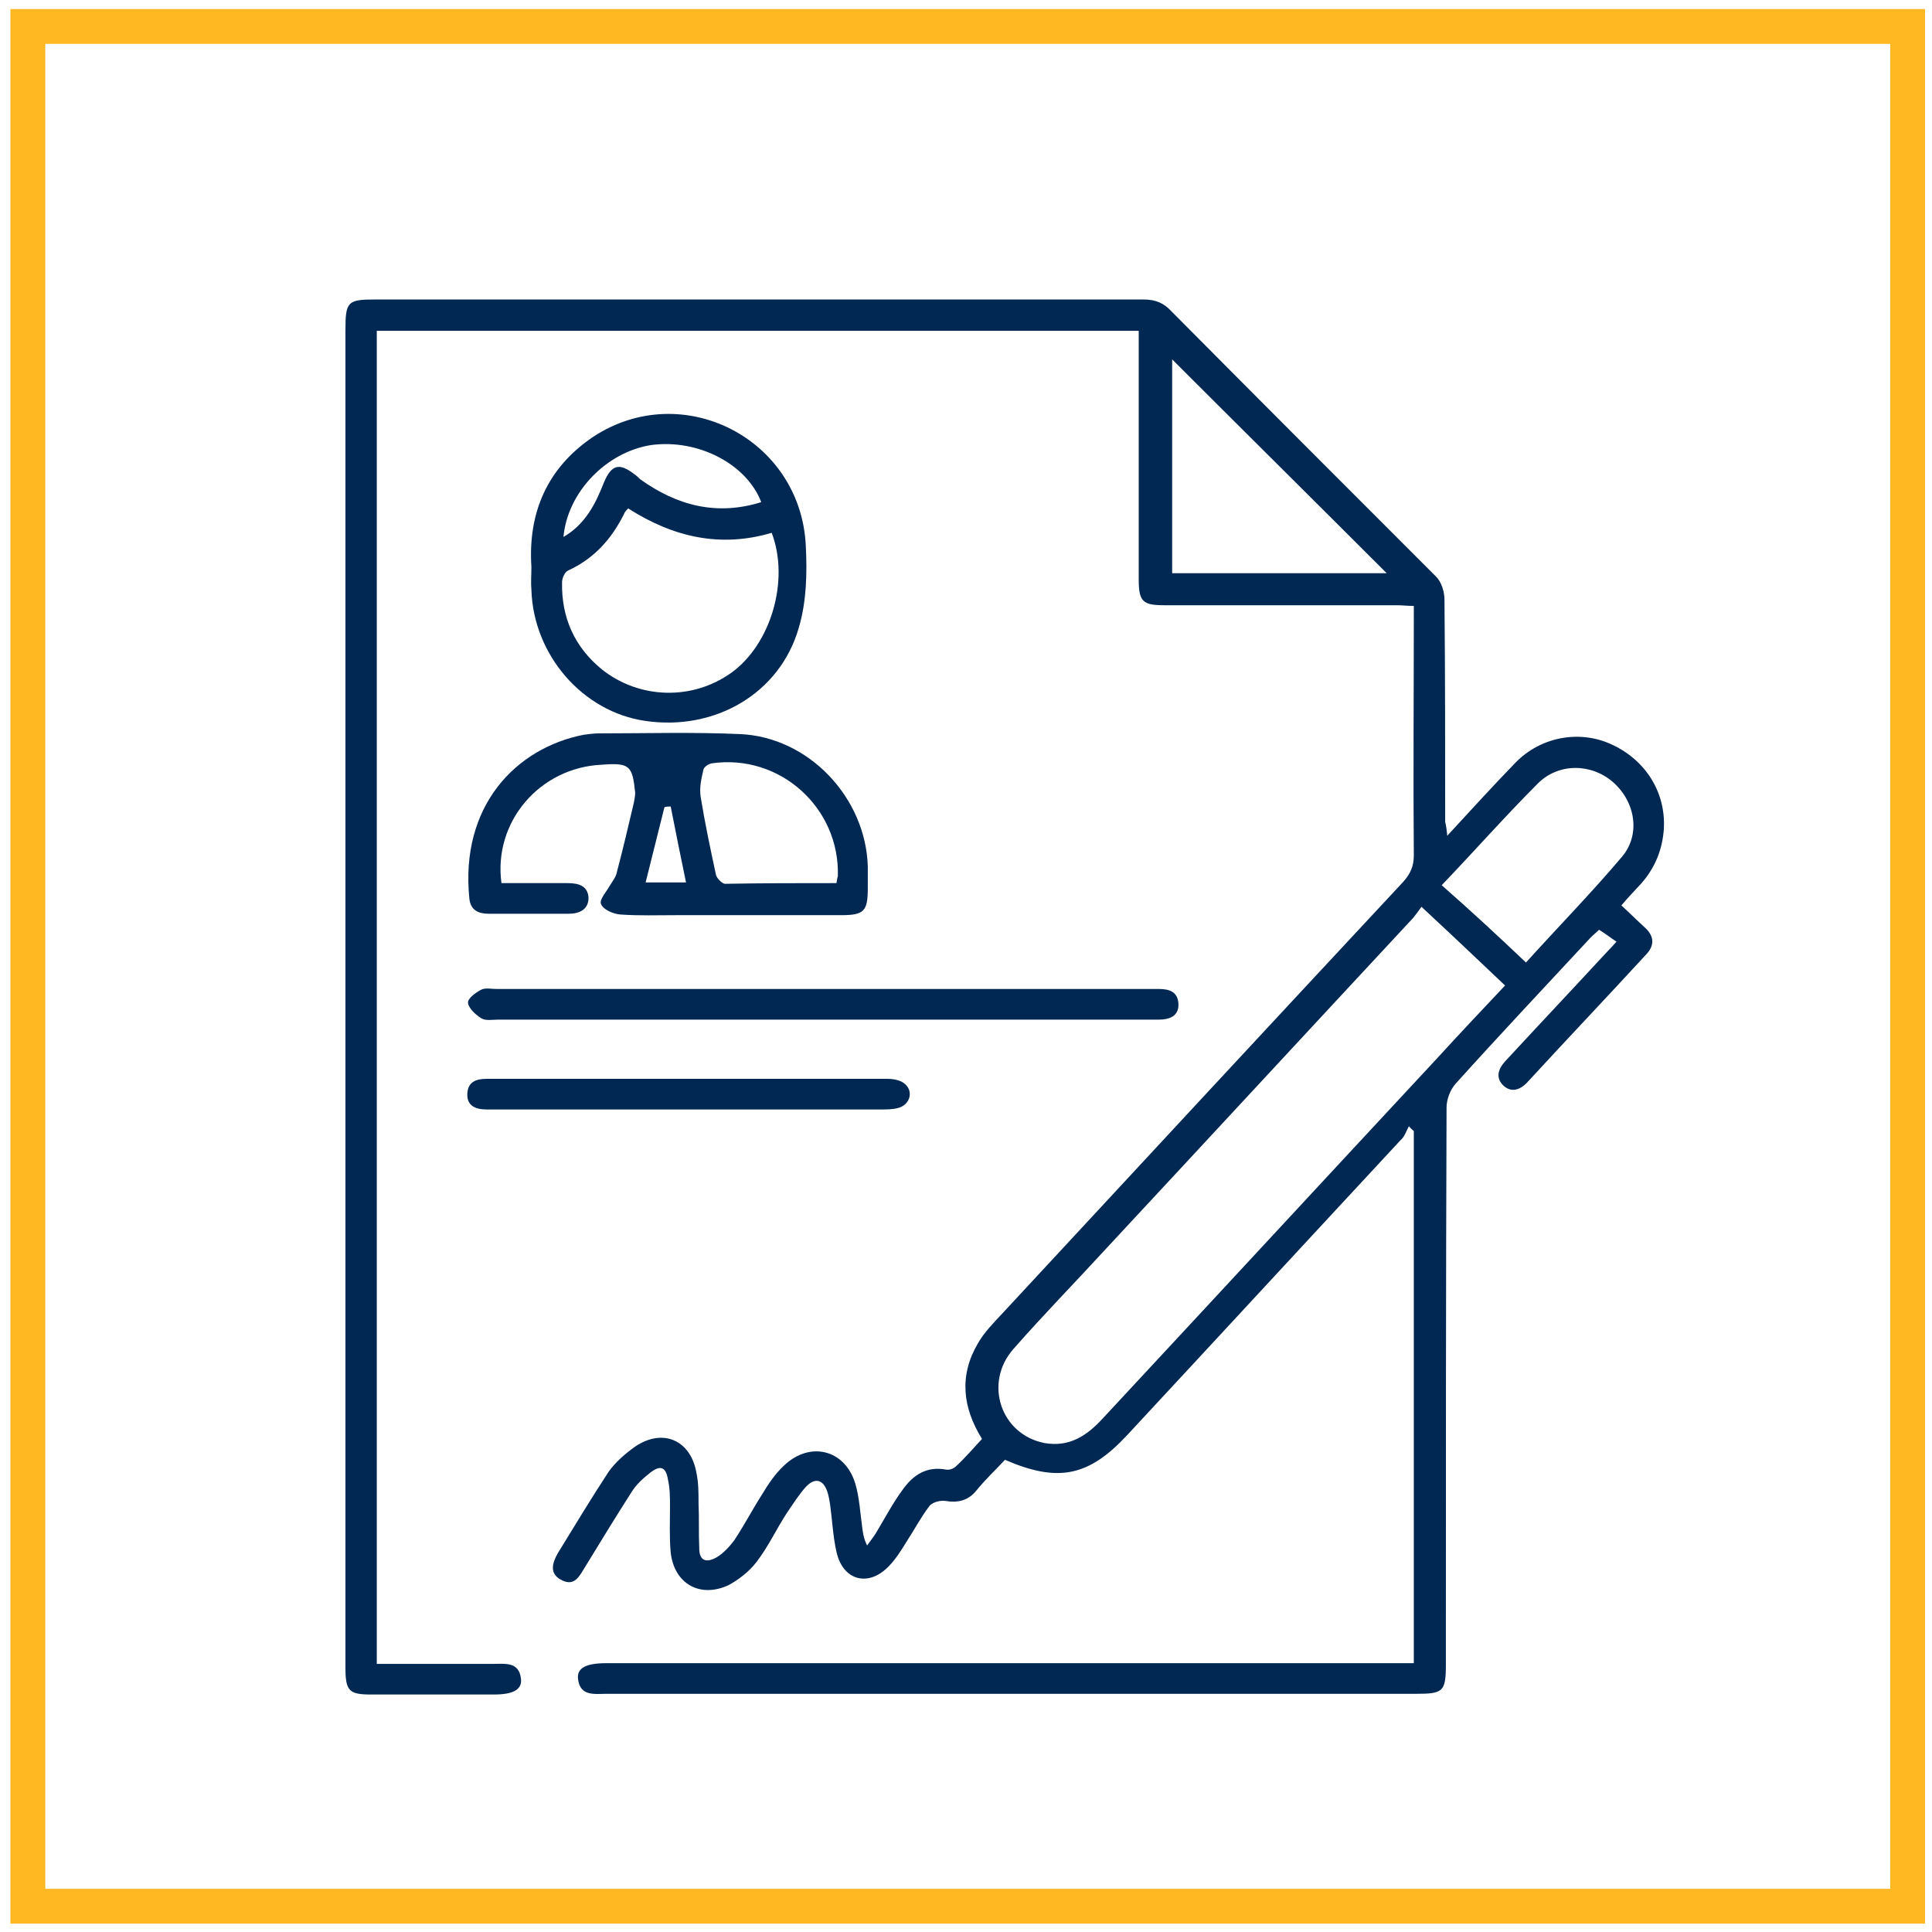
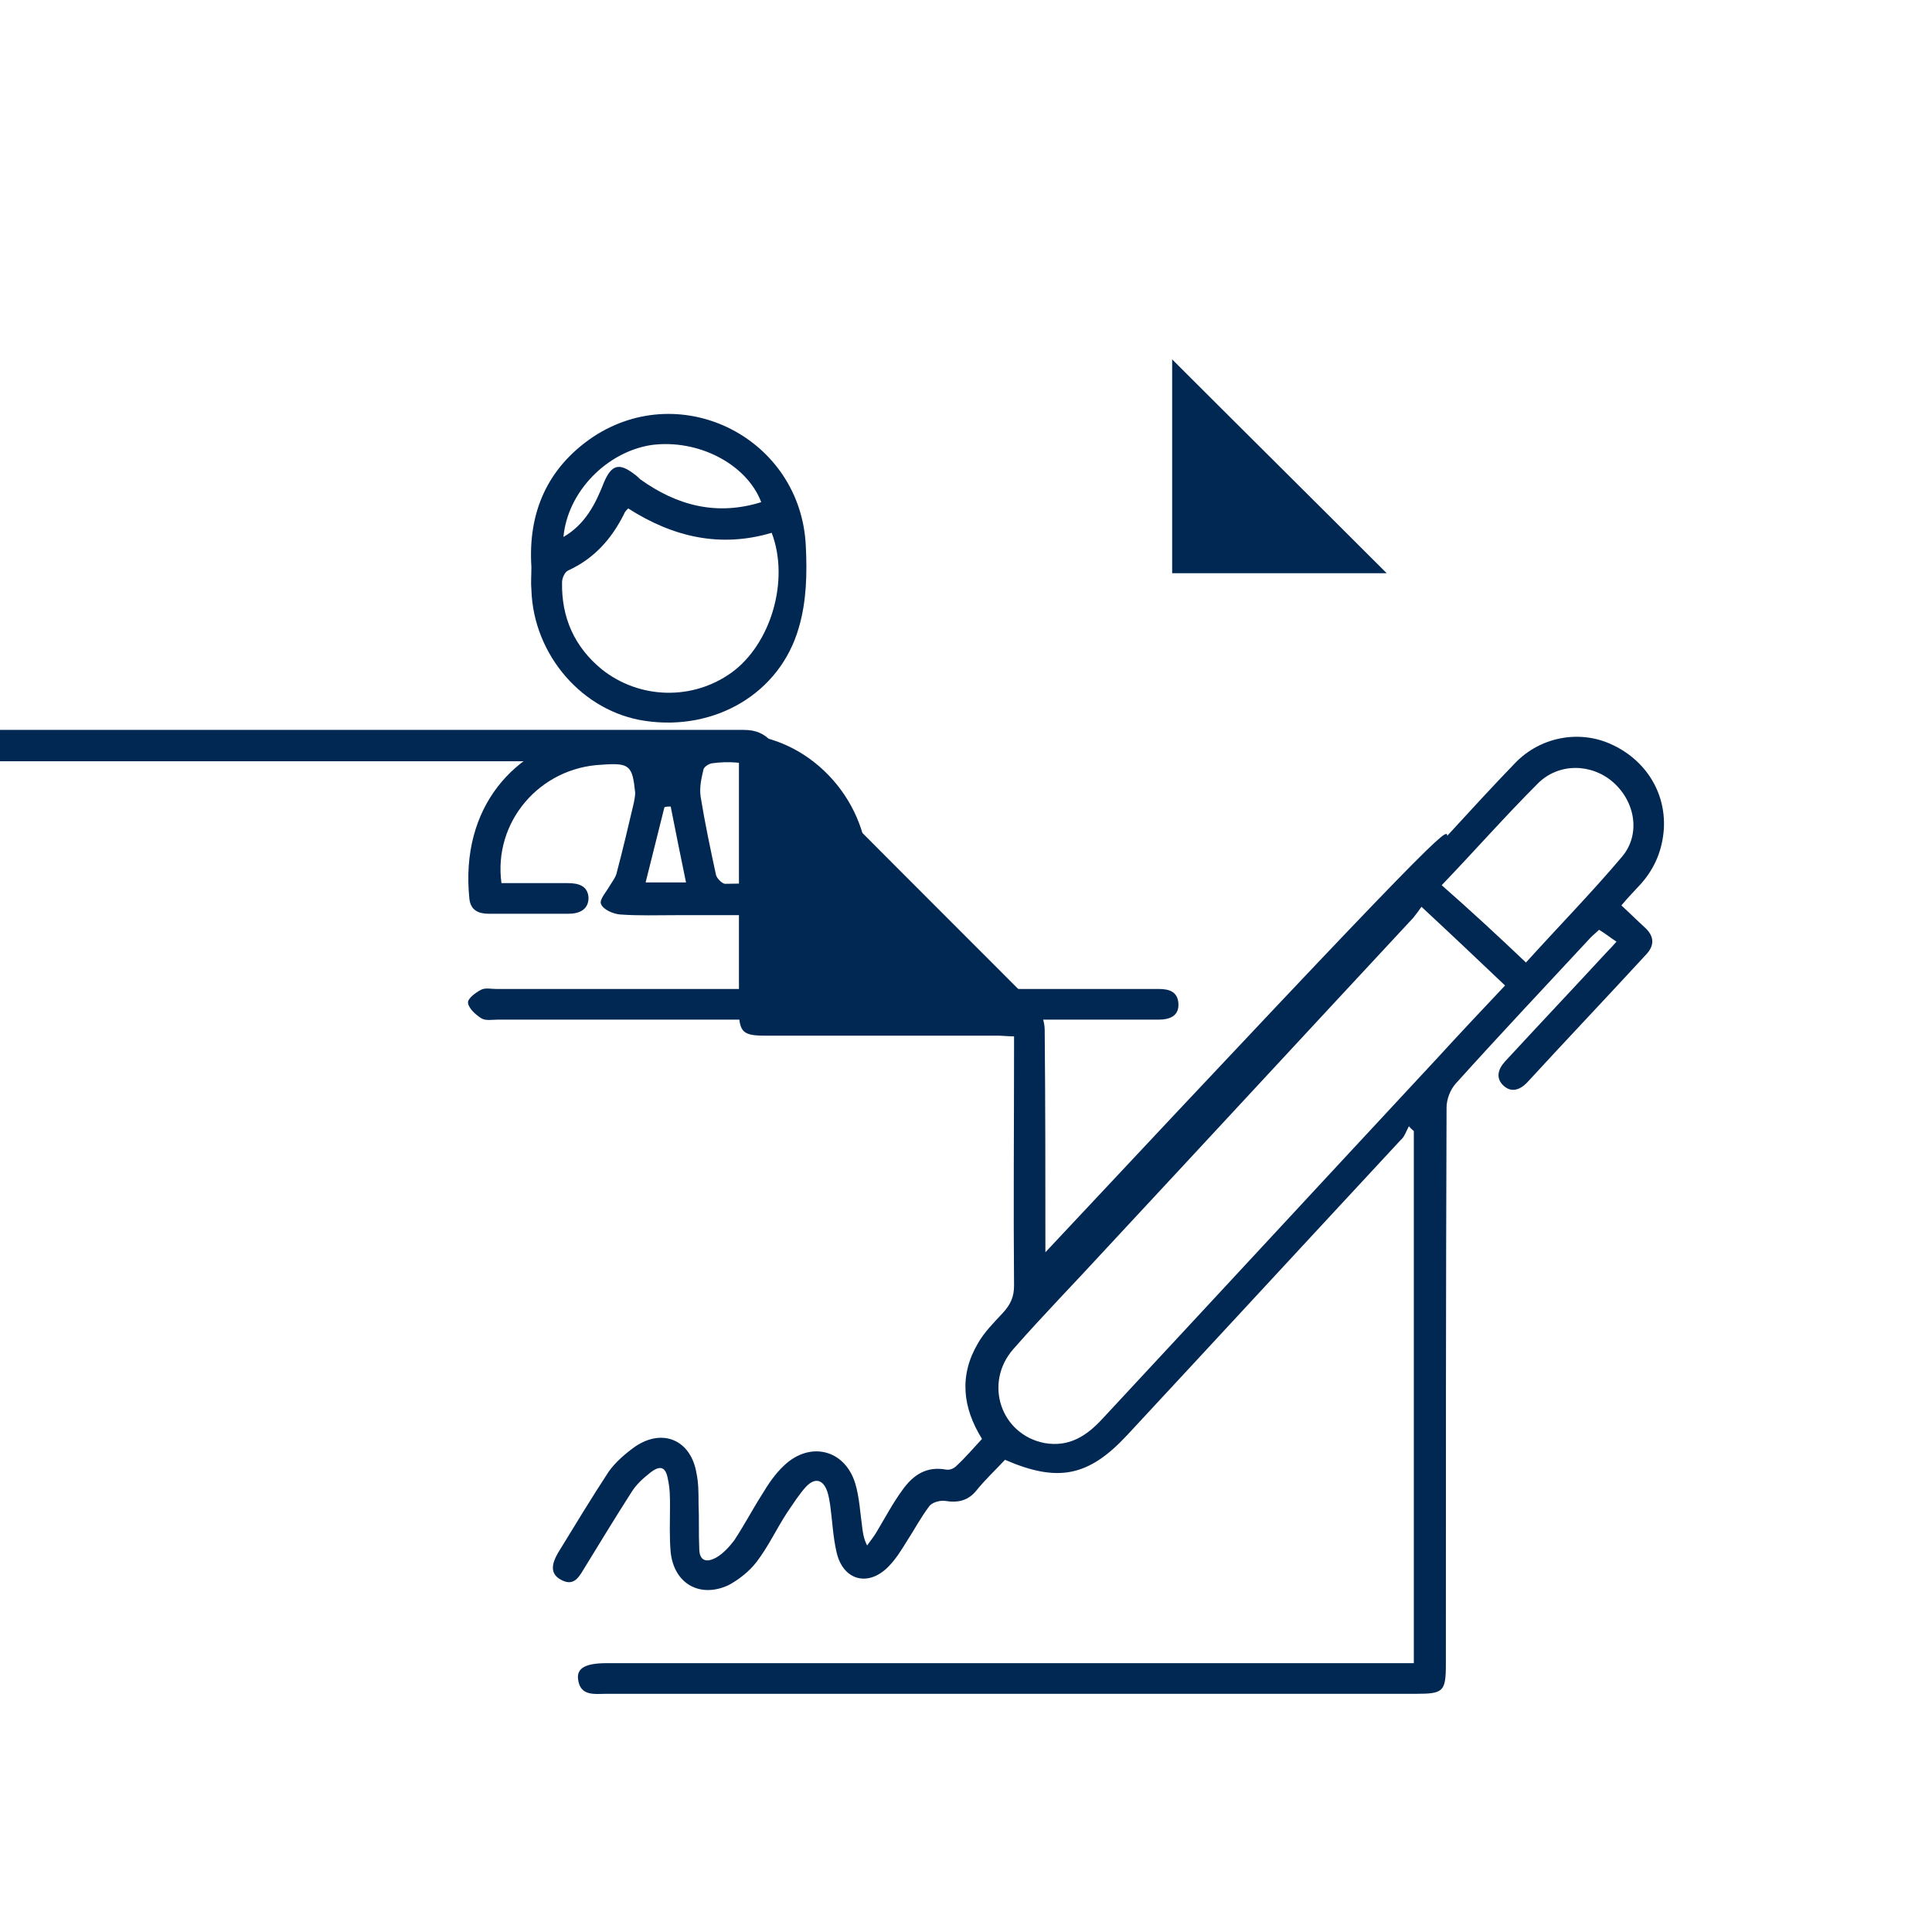
<svg xmlns="http://www.w3.org/2000/svg" id="Calque_1" x="0px" y="0px" viewBox="0 0 277.4 277.4" style="enable-background:new 0 0 277.4 277.4;" xml:space="preserve">
  <style type="text/css"> .st0{fill:none;stroke:#FFB722;stroke-width:5;stroke-miterlimit:10;} .st1{fill:#002853;} </style>
-   <rect x="4" y="3.8" class="st0" width="269.9" height="269.9" />
  <g>
-     <path class="st1" d="M207.8,120c3.5-3.8,6.6-7.2,9.8-10.5c3.6-3.7,9.1-4.7,13.6-2.7c5,2.2,8,6.9,7.7,12.2c-0.2,2.9-1.2,5.5-3.2,7.8 c-0.9,1-1.9,2-2.9,3.2c1.2,1.1,2.3,2.2,3.4,3.2c1.3,1.2,1.4,2.5,0.2,3.8c-5.7,6.2-11.5,12.3-17.2,18.5c-1,1-2.2,1.4-3.3,0.4 c-1.2-1.1-0.8-2.4,0.2-3.5c4.9-5.3,9.9-10.6,14.8-15.9c0.3-0.3,0.6-0.6,1.2-1.3c-0.8-0.5-1.5-1.1-2.5-1.7c-0.3,0.3-0.8,0.7-1.2,1.1 c-6.5,7-13,13.9-19.4,21c-0.8,0.9-1.3,2.3-1.3,3.4c-0.1,26.7-0.1,53.3-0.1,80c0,3.9-0.4,4.2-4.3,4.2c-38.7,0-77.5,0-116.2,0 c-1.7,0-3.8,0.4-4.1-2.1c-0.2-1.6,1.1-2.3,4.1-2.3c37.6,0,75.1,0,112.7,0c1,0,2,0,3.2,0c0-25.6,0-51,0-76.4 c-0.2-0.2-0.5-0.4-0.7-0.7c-0.4,0.7-0.6,1.5-1.2,2c-13.1,14.1-26.2,28.3-39.3,42.4c-5.5,5.9-9.9,6.8-17.5,3.5 c-1.3,1.4-2.8,2.8-4.1,4.4c-1.2,1.5-2.7,1.8-4.5,1.5c-0.7-0.1-1.9,0.2-2.3,0.8c-1.2,1.6-2.1,3.3-3.2,5c-0.8,1.3-1.6,2.6-2.7,3.7 c-2.9,2.9-6.5,1.9-7.4-2.2c-0.5-2.2-0.6-4.5-0.9-6.7c-0.1-0.6-0.2-1.3-0.4-1.9c-0.6-1.8-1.8-2.1-3.1-0.7c-1,1.1-1.8,2.4-2.7,3.7 c-1.5,2.3-2.7,4.9-4.4,7.1c-1,1.3-2.5,2.5-4,3.3c-4.1,1.9-7.8-0.2-8.3-4.7c-0.2-2.2-0.1-4.4-0.1-6.6c0-1.3,0-2.6-0.3-3.9 c-0.3-1.8-1.1-2.1-2.6-0.9c-1,0.8-1.9,1.6-2.6,2.7c-2.3,3.6-4.5,7.2-6.7,10.8c-0.8,1.3-1.5,2.8-3.3,1.9c-1.9-0.9-1.4-2.5-0.6-3.9 c2.4-3.9,4.8-7.9,7.3-11.7c1-1.4,2.4-2.6,3.8-3.6c4-2.7,8-0.9,8.8,3.8c0.3,1.4,0.3,2.9,0.3,4.4c0.1,2.1,0,4.2,0.1,6.4 c0,1.9,1.1,2.1,2.5,1.3c1-0.6,1.8-1.5,2.5-2.4c1.4-2.1,2.6-4.4,4-6.6c0.9-1.5,1.9-3,3.2-4.2c3.7-3.5,8.7-2.3,10.2,2.6 c0.6,2,0.7,4.2,1,6.3c0.1,0.8,0.2,1.6,0.7,2.6c0.5-0.7,1-1.3,1.4-2c1.2-2,2.3-4.1,3.7-6c1.5-2.1,3.4-3.4,6.2-2.9 c0.5,0.1,1.1-0.1,1.5-0.5c1.3-1.2,2.4-2.5,3.7-3.9c-2.8-4.5-3.3-9.1-0.6-13.7c0.9-1.6,2.3-3,3.6-4.4c19.1-20.6,38.2-41.2,57.4-61.8 c1.1-1.2,1.6-2.3,1.6-3.9c-0.1-11.3,0-22.6,0-33.8c0-0.6,0-1.2,0-2c-0.9,0-1.7-0.1-2.4-0.1c-11.1,0-22.3,0-33.4,0 c-3.1,0-3.7-0.5-3.7-3.7c0-11.1,0-22.3,0-33.4c0-0.7,0-1.4,0-2.3c-36.6,0-72.9,0-109.4,0c0,63.8,0,127.5,0,191.4 c5.6,0,11.2,0,16.8,0c1.7,0,3.6-0.3,3.9,2.1c0.2,1.6-1.1,2.3-3.9,2.3c-5.9,0-11.7,0-17.6,0c-3.2,0-3.7-0.5-3.7-3.9 c0-28.5,0-57,0-85.5c0-35.5,0-71,0-106.5c0-4.1,0.3-4.4,4.3-4.4c36.8,0,73.5,0,110.3,0c1.7,0,2.9,0.5,4,1.7 c12.6,12.7,25.3,25.4,38,38.1c0.8,0.8,1.2,2.2,1.2,3.3c0.1,10.6,0.1,21.2,0.1,31.9C207.6,118.4,207.7,118.9,207.8,120z M204.1,130.2c-0.5,0.7-0.8,1.1-1.2,1.6c-14.7,15.8-29.4,31.7-44.1,47.5c-4.4,4.8-9,9.5-13.3,14.4c-4.3,4.9-1.8,12.3,4.5,13.5 c3.5,0.6,6-1,8.3-3.5c16-17.2,32-34.5,48-51.7c3.2-3.5,6.4-6.9,9.8-10.5C212.1,137.7,208.3,134.1,204.1,130.2z M168.3,51.6 c0,9.9,0,20.3,0,30.7c10.4,0,20.7,0,30.8,0C188.8,72,178.5,61.8,168.3,51.6z M219.1,138.2c4.7-5.2,9.5-10.1,13.8-15.2 c2.7-3.2,1.9-7.9-1.3-10.7c-3.1-2.7-7.8-2.8-10.8,0.2c-4.7,4.7-9.1,9.7-13.8,14.6C211.1,130.7,215,134.3,219.1,138.2z" />
+     <path class="st1" d="M207.8,120c3.5-3.8,6.6-7.2,9.8-10.5c3.6-3.7,9.1-4.7,13.6-2.7c5,2.2,8,6.9,7.7,12.2c-0.2,2.9-1.2,5.5-3.2,7.8 c-0.9,1-1.9,2-2.9,3.2c1.2,1.1,2.3,2.2,3.4,3.2c1.3,1.2,1.4,2.5,0.2,3.8c-5.7,6.2-11.5,12.3-17.2,18.5c-1,1-2.2,1.4-3.3,0.4 c-1.2-1.1-0.8-2.4,0.2-3.5c4.9-5.3,9.9-10.6,14.8-15.9c0.3-0.3,0.6-0.6,1.2-1.3c-0.8-0.5-1.5-1.1-2.5-1.7c-0.3,0.3-0.8,0.7-1.2,1.1 c-6.5,7-13,13.9-19.4,21c-0.8,0.9-1.3,2.3-1.3,3.4c-0.1,26.7-0.1,53.3-0.1,80c0,3.9-0.4,4.2-4.3,4.2c-38.7,0-77.5,0-116.2,0 c-1.7,0-3.8,0.4-4.1-2.1c-0.2-1.6,1.1-2.3,4.1-2.3c37.6,0,75.1,0,112.7,0c1,0,2,0,3.2,0c0-25.6,0-51,0-76.4 c-0.2-0.2-0.5-0.4-0.7-0.7c-0.4,0.7-0.6,1.5-1.2,2c-13.1,14.1-26.2,28.3-39.3,42.4c-5.5,5.9-9.9,6.8-17.5,3.5 c-1.3,1.4-2.8,2.8-4.1,4.4c-1.2,1.5-2.7,1.8-4.5,1.5c-0.7-0.1-1.9,0.2-2.3,0.8c-1.2,1.6-2.1,3.3-3.2,5c-0.8,1.3-1.6,2.6-2.7,3.7 c-2.9,2.9-6.5,1.9-7.4-2.2c-0.5-2.2-0.6-4.5-0.9-6.7c-0.1-0.6-0.2-1.3-0.4-1.9c-0.6-1.8-1.8-2.1-3.1-0.7c-1,1.1-1.8,2.4-2.7,3.7 c-1.5,2.3-2.7,4.9-4.4,7.1c-1,1.3-2.5,2.5-4,3.3c-4.1,1.9-7.8-0.2-8.3-4.7c-0.2-2.2-0.1-4.4-0.1-6.6c0-1.3,0-2.6-0.3-3.9 c-0.3-1.8-1.1-2.1-2.6-0.9c-1,0.8-1.9,1.6-2.6,2.7c-2.3,3.6-4.5,7.2-6.7,10.8c-0.8,1.3-1.5,2.8-3.3,1.9c-1.9-0.9-1.4-2.5-0.6-3.9 c2.4-3.9,4.8-7.9,7.3-11.7c1-1.4,2.4-2.6,3.8-3.6c4-2.7,8-0.9,8.8,3.8c0.3,1.4,0.3,2.9,0.3,4.4c0.1,2.1,0,4.2,0.1,6.4 c0,1.9,1.1,2.1,2.5,1.3c1-0.6,1.8-1.5,2.5-2.4c1.4-2.1,2.6-4.4,4-6.6c0.9-1.5,1.9-3,3.2-4.2c3.7-3.5,8.7-2.3,10.2,2.6 c0.6,2,0.7,4.2,1,6.3c0.1,0.8,0.2,1.6,0.7,2.6c0.5-0.7,1-1.3,1.4-2c1.2-2,2.3-4.1,3.7-6c1.5-2.1,3.4-3.4,6.2-2.9 c0.5,0.1,1.1-0.1,1.5-0.5c1.3-1.2,2.4-2.5,3.7-3.9c-2.8-4.5-3.3-9.1-0.6-13.7c0.9-1.6,2.3-3,3.6-4.4c1.1-1.2,1.6-2.3,1.6-3.9c-0.1-11.3,0-22.6,0-33.8c0-0.6,0-1.2,0-2c-0.9,0-1.7-0.1-2.4-0.1c-11.1,0-22.3,0-33.4,0 c-3.1,0-3.7-0.5-3.7-3.7c0-11.1,0-22.3,0-33.4c0-0.7,0-1.4,0-2.3c-36.6,0-72.9,0-109.4,0c0,63.8,0,127.5,0,191.4 c5.6,0,11.2,0,16.8,0c1.7,0,3.6-0.3,3.9,2.1c0.2,1.6-1.1,2.3-3.9,2.3c-5.9,0-11.7,0-17.6,0c-3.2,0-3.7-0.5-3.7-3.9 c0-28.5,0-57,0-85.5c0-35.5,0-71,0-106.5c0-4.1,0.3-4.4,4.3-4.4c36.8,0,73.5,0,110.3,0c1.7,0,2.9,0.5,4,1.7 c12.6,12.7,25.3,25.4,38,38.1c0.8,0.8,1.2,2.2,1.2,3.3c0.1,10.6,0.1,21.2,0.1,31.9C207.6,118.4,207.7,118.9,207.8,120z M204.1,130.2c-0.5,0.7-0.8,1.1-1.2,1.6c-14.7,15.8-29.4,31.7-44.1,47.5c-4.4,4.8-9,9.5-13.3,14.4c-4.3,4.9-1.8,12.3,4.5,13.5 c3.5,0.6,6-1,8.3-3.5c16-17.2,32-34.5,48-51.7c3.2-3.5,6.4-6.9,9.8-10.5C212.1,137.7,208.3,134.1,204.1,130.2z M168.3,51.6 c0,9.9,0,20.3,0,30.7c10.4,0,20.7,0,30.8,0C188.8,72,178.5,61.8,168.3,51.6z M219.1,138.2c4.7-5.2,9.5-10.1,13.8-15.2 c2.7-3.2,1.9-7.9-1.3-10.7c-3.1-2.7-7.8-2.8-10.8,0.2c-4.7,4.7-9.1,9.7-13.8,14.6C211.1,130.7,215,134.3,219.1,138.2z" />
    <path class="st1" d="M72,126.8c3.3,0,6.4,0,9.5,0c1.6,0,2.9,0.4,3,2.1c0,1.7-1.3,2.3-2.9,2.3c-3.8,0-7.6,0-11.4,0 c-1.5,0-2.6-0.5-2.8-2.1c-1.4-13.4,6.7-21.7,16.4-23.6c0.7-0.1,1.5-0.2,2.2-0.2c6.7,0,13.5-0.2,20.2,0.1c9.9,0.4,18.1,9.1,18.4,19 c0,1,0,2,0,3.1c0,3.3-0.5,3.9-3.8,3.9c-7.8,0-15.7,0-23.5,0c-2.8,0-5.6,0.1-8.3-0.1c-1-0.1-2.4-0.7-2.7-1.5 c-0.3-0.6,0.8-1.8,1.3-2.7c0.3-0.5,0.7-1,0.9-1.6c0.9-3.4,1.7-6.8,2.5-10.2c0.1-0.5,0.2-1,0.2-1.5c-0.4-3.9-0.8-4.3-4.8-4 C77.5,110.2,70.8,118,72,126.8z M120.1,126.8c0.1-0.5,0.1-0.7,0.2-1c0.3-9.8-8.3-17.6-18.1-16.2c-0.5,0.1-1.1,0.5-1.2,0.9 c-0.3,1.3-0.6,2.6-0.4,3.9c0.6,3.7,1.4,7.5,2.2,11.2c0.1,0.5,0.9,1.3,1.3,1.3C109.4,126.8,114.7,126.8,120.1,126.8z M96.3,115.8 c-0.3,0-0.6,0-0.9,0.1c-0.9,3.6-1.8,7.2-2.7,10.8c2.1,0,3.8,0,5.8,0C97.7,122.9,97,119.3,96.3,115.8z" />
    <path class="st1" d="M76.3,81.4c-0.5-7.7,2.2-14.2,8.9-18.7C98,54.3,115,63,115.7,78.4c0.2,3.9,0.1,8-1,11.7 c-2.7,9.5-12.1,14.9-22.1,13.4c-8.9-1.3-16-9.4-16.3-18.8C76.2,83.6,76.3,82.6,76.3,81.4z M90.2,73c-0.3,0.3-0.5,0.5-0.6,0.8 c-1.8,3.6-4.3,6.4-8,8.1c-0.5,0.2-0.9,1.1-0.9,1.7c-0.1,5.1,1.8,9.3,5.7,12.5c5.4,4.3,13,4.5,18.6,0.5c5.7-4.1,8.4-13.3,5.8-20.1 C103.4,78.7,96.6,77.1,90.2,73z M80.9,77.1c3.1-1.8,4.6-4.7,5.8-7.8c1.1-2.6,2.2-2.9,4.4-1.2c0.3,0.2,0.6,0.5,0.8,0.7 c5.3,3.8,11,5.3,17.4,3.3c-2.1-5.5-9.1-9.1-15.8-8.2C87.1,64.9,81.5,70.6,80.9,77.1z" />
    <path class="st1" d="M118.1,142c15.6,0,31.2,0,46.8,0c0.5,0,1,0,1.5,0c1.5,0,2.7,0.4,2.8,2.1c0.1,1.8-1.3,2.3-2.8,2.3 c-7,0-13.9,0-20.9,0c-24.7,0-49.3,0-74,0c-0.8,0-1.8,0.2-2.4-0.2c-0.8-0.5-1.8-1.4-1.9-2.2c-0.1-0.6,1.1-1.5,1.9-1.9 c0.6-0.3,1.4-0.1,2.2-0.1C86.9,142,102.5,142,118.1,142C118.1,142,118.1,142,118.1,142z" />
-     <path class="st1" d="M98.9,154.9c9.5,0,19,0,28.5,0c0.9,0,2,0.2,2.6,0.8c1.2,1.1,0.6,3-1.1,3.4c-0.8,0.2-1.6,0.2-2.4,0.2 c-18.5,0-37,0-55.5,0c-0.4,0-0.7,0-1.1,0c-1.6,0-2.9-0.5-2.8-2.3c0.1-1.7,1.3-2.1,2.8-2.1C79.6,154.9,89.3,154.9,98.9,154.9z" />
  </g>
</svg>